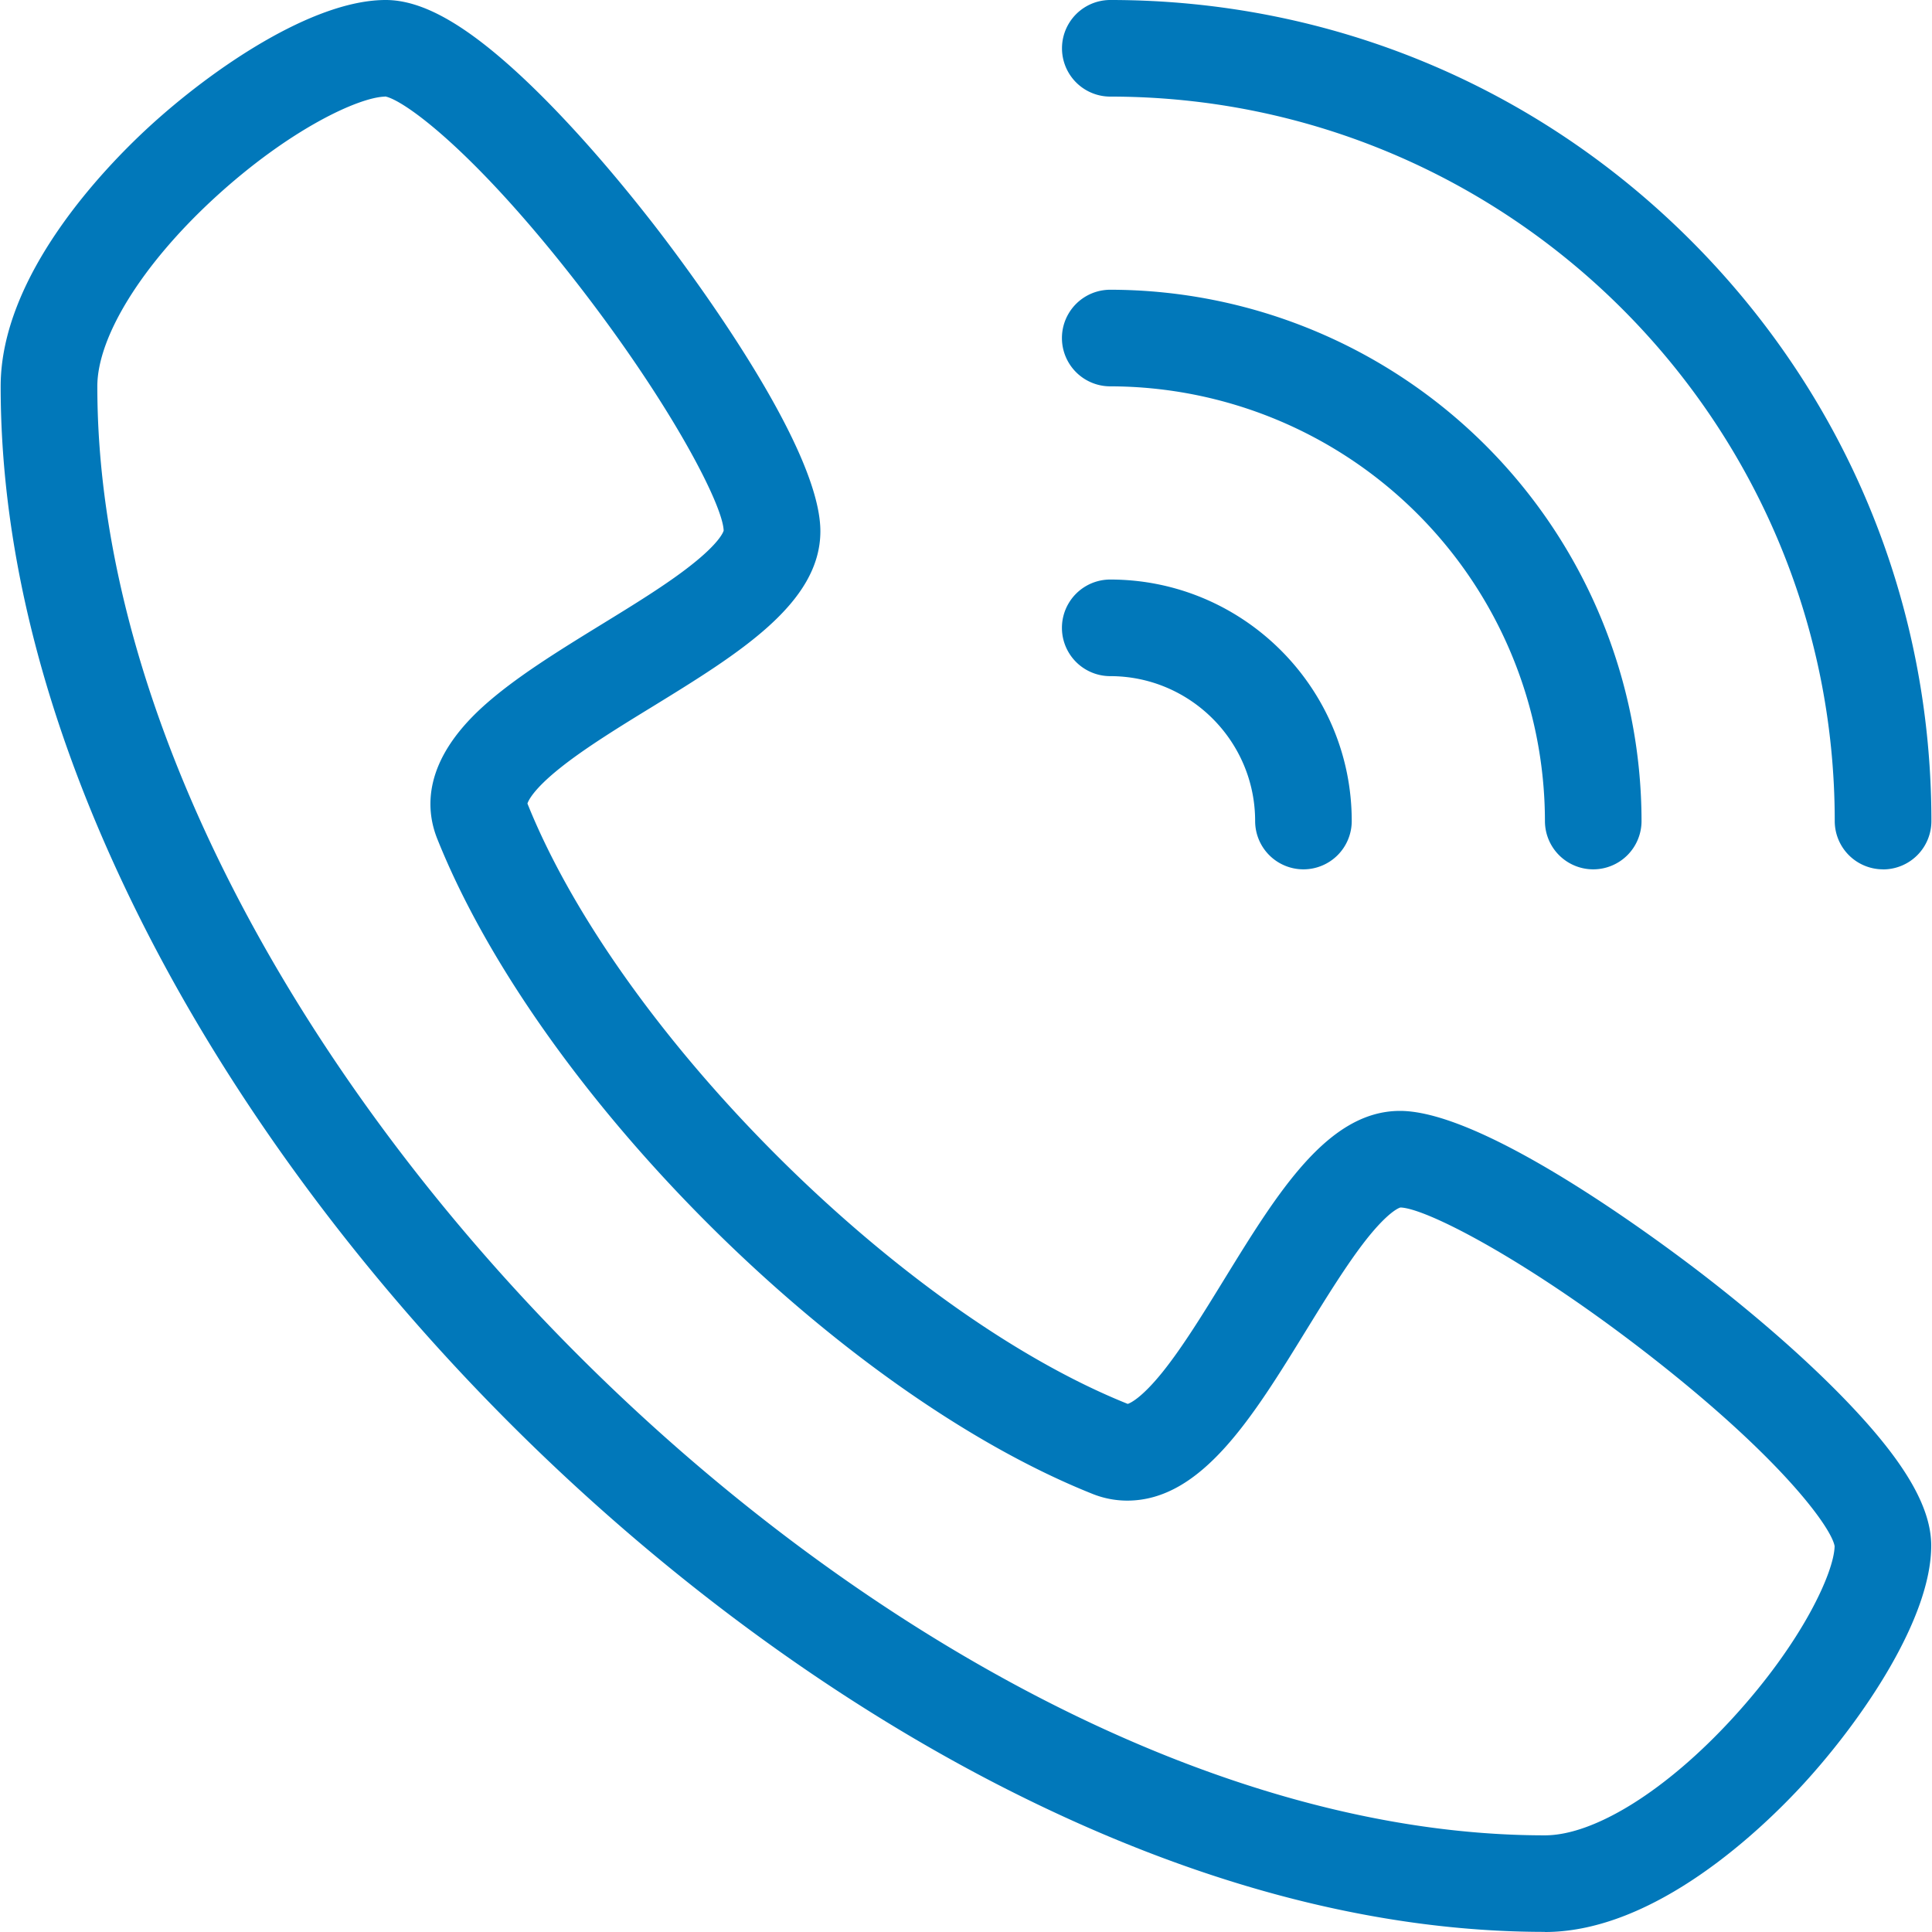
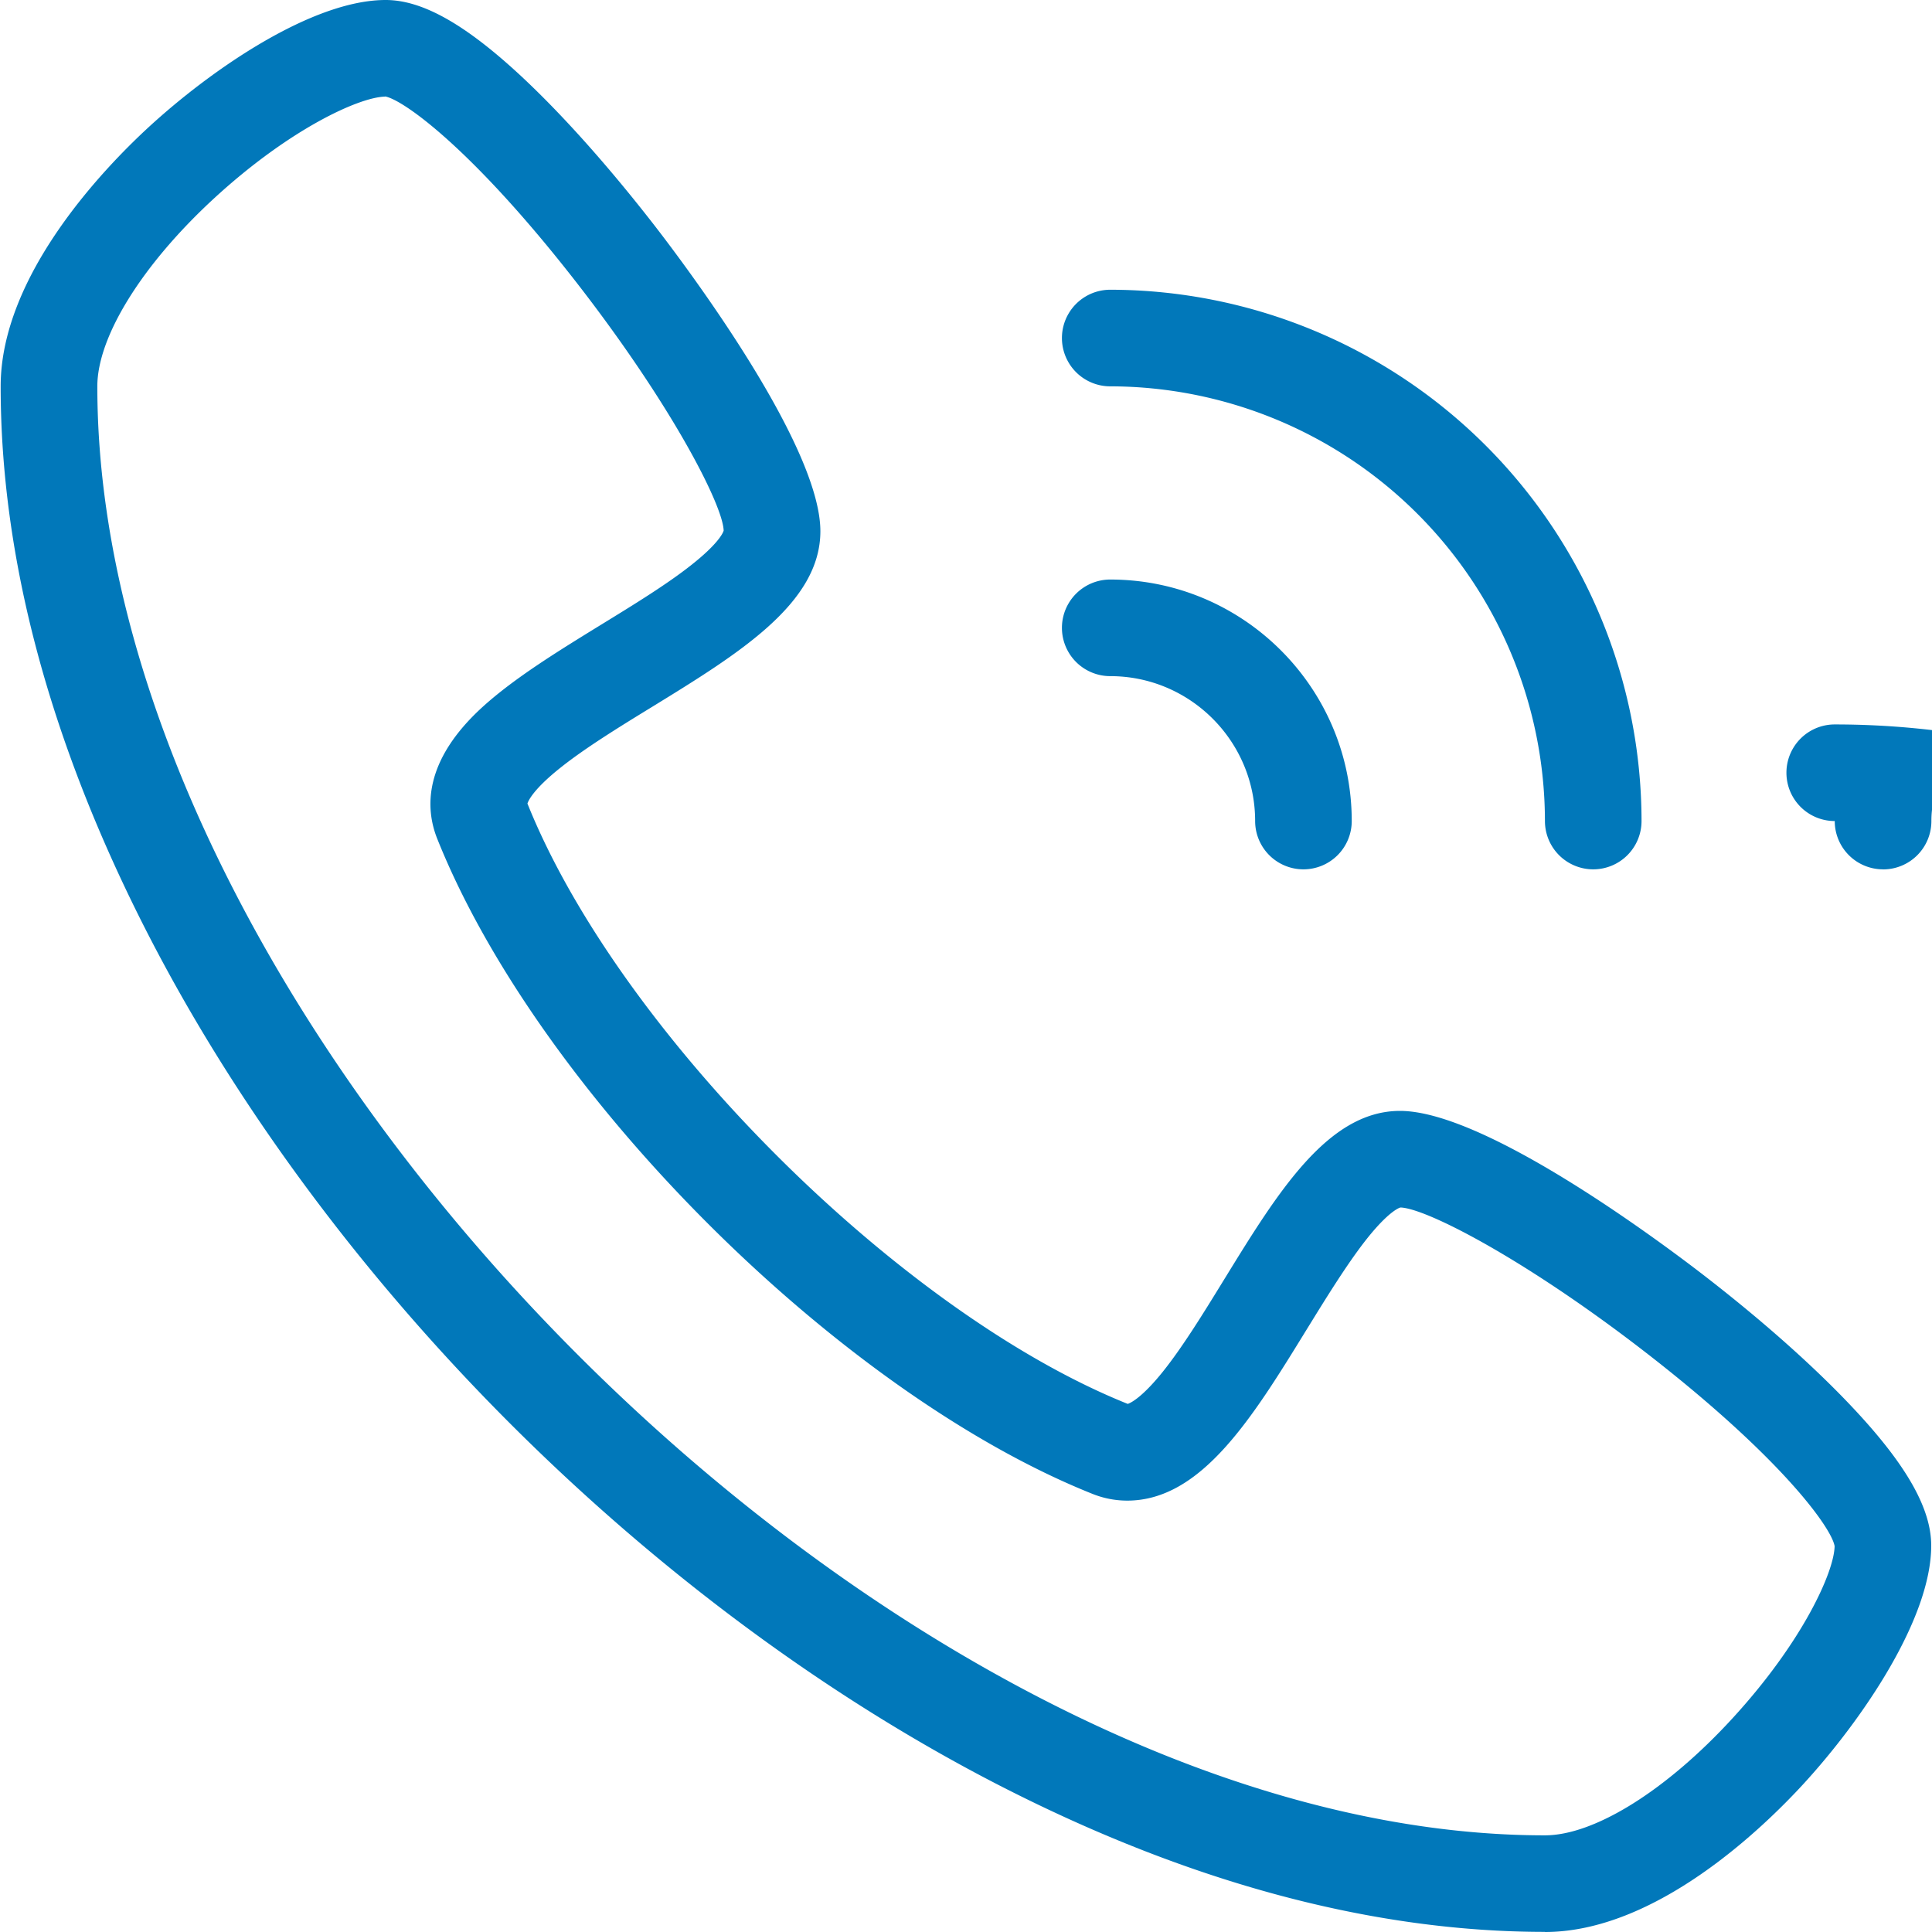
<svg xmlns="http://www.w3.org/2000/svg" viewBox="0 0 32 32" fill="#0178ba">
-   <path d="M25.589 31.998c-2.834 0-5.848-.803-8.96-2.387-2.869-1.461-5.702-3.552-8.195-6.048s-4.581-5.332-6.04-8.203C.814 12.247.011 9.233.011 6.399c0-1.837 1.712-3.611 2.446-4.288C3.515 1.137 5.179 0 6.388 0c.602 0 1.306.394 2.219 1.238.68.63 1.446 1.485 2.213 2.47.462.595 2.768 3.633 2.768 5.091 0 1.195-1.352 2.027-2.782 2.906-.554.339-1.125.691-1.537 1.022-.442.354-.52.541-.533.582 1.518 3.785 6.16 8.427 9.943 9.944.034-.011.221-.085.581-.533.331-.413.683-.986 1.022-1.538.88-1.43 1.71-2.782 2.906-2.782 1.457 0 4.496 2.305 5.091 2.768.986.766 1.84 1.533 2.47 2.213.845.912 1.238 1.617 1.238 2.219 0 1.209-1.137 2.878-2.11 3.941-.678.739-2.453 2.459-4.289 2.459zM6.38 1.6c-.429.008-1.582.533-2.837 1.688C2.353 4.385 1.612 5.577 1.612 6.4c0 10.766 13.222 23.999 23.976 23.999.821 0 2.013-.744 3.11-1.941 1.157-1.261 1.681-2.419 1.689-2.849-.051-.304-.893-1.486-3.195-3.259-1.979-1.523-3.584-2.341-3.997-2.35-.029.008-.208.077-.571.538-.315.402-.653.95-.981 1.482-.896 1.457-1.742 2.835-2.973 2.835a1.55 1.55 0 0 1-.581-.114c-4.198-1.68-9.166-6.646-10.846-10.846-.202-.504-.234-1.294.758-2.193.528-.478 1.258-.926 1.965-1.361.531-.326 1.082-.664 1.482-.981.461-.363.53-.542.538-.571-.011-.413-.827-2.017-2.35-3.997C7.863 2.49 6.681 1.65 6.377 1.597zm24.809 12.799a.8.8 0 0 1-.8-.8C30.389 6.982 25.007 1.6 18.39 1.6a.8.8 0 0 1 0-1.6c3.632 0 7.048 1.414 9.616 3.984S31.99 9.968 31.99 13.6a.8.8 0 0 1-.8.8zm-4.8 0a.8.8 0 0 1-.8-.8 7.21 7.21 0 0 0-7.2-7.2.8.8 0 0 1 0-1.6 8.81 8.81 0 0 1 8.8 8.8.8.8 0 0 1-.8.8zm-4.8 0a.8.8 0 0 1-.8-.8c0-1.323-1.077-2.4-2.4-2.4a.8.8 0 0 1 0-1.6c2.205 0 4 1.795 4 4a.8.8 0 0 1-.8.8z" />
+   <path d="M25.589 31.998c-2.834 0-5.848-.803-8.96-2.387-2.869-1.461-5.702-3.552-8.195-6.048s-4.581-5.332-6.04-8.203C.814 12.247.011 9.233.011 6.399c0-1.837 1.712-3.611 2.446-4.288C3.515 1.137 5.179 0 6.388 0c.602 0 1.306.394 2.219 1.238.68.63 1.446 1.485 2.213 2.47.462.595 2.768 3.633 2.768 5.091 0 1.195-1.352 2.027-2.782 2.906-.554.339-1.125.691-1.537 1.022-.442.354-.52.541-.533.582 1.518 3.785 6.16 8.427 9.943 9.944.034-.011.221-.085.581-.533.331-.413.683-.986 1.022-1.538.88-1.43 1.71-2.782 2.906-2.782 1.457 0 4.496 2.305 5.091 2.768.986.766 1.84 1.533 2.47 2.213.845.912 1.238 1.617 1.238 2.219 0 1.209-1.137 2.878-2.11 3.941-.678.739-2.453 2.459-4.289 2.459zM6.38 1.6c-.429.008-1.582.533-2.837 1.688C2.353 4.385 1.612 5.577 1.612 6.4c0 10.766 13.222 23.999 23.976 23.999.821 0 2.013-.744 3.11-1.941 1.157-1.261 1.681-2.419 1.689-2.849-.051-.304-.893-1.486-3.195-3.259-1.979-1.523-3.584-2.341-3.997-2.35-.029.008-.208.077-.571.538-.315.402-.653.95-.981 1.482-.896 1.457-1.742 2.835-2.973 2.835a1.55 1.55 0 0 1-.581-.114c-4.198-1.68-9.166-6.646-10.846-10.846-.202-.504-.234-1.294.758-2.193.528-.478 1.258-.926 1.965-1.361.531-.326 1.082-.664 1.482-.981.461-.363.53-.542.538-.571-.011-.413-.827-2.017-2.35-3.997C7.863 2.49 6.681 1.65 6.377 1.597zm24.809 12.799a.8.8 0 0 1-.8-.8a.8.8 0 0 1 0-1.6c3.632 0 7.048 1.414 9.616 3.984S31.99 9.968 31.99 13.6a.8.8 0 0 1-.8.8zm-4.8 0a.8.8 0 0 1-.8-.8 7.21 7.21 0 0 0-7.2-7.2.8.8 0 0 1 0-1.6 8.81 8.81 0 0 1 8.8 8.8.8.8 0 0 1-.8.8zm-4.8 0a.8.8 0 0 1-.8-.8c0-1.323-1.077-2.4-2.4-2.4a.8.8 0 0 1 0-1.6c2.205 0 4 1.795 4 4a.8.8 0 0 1-.8.8z" />
</svg>